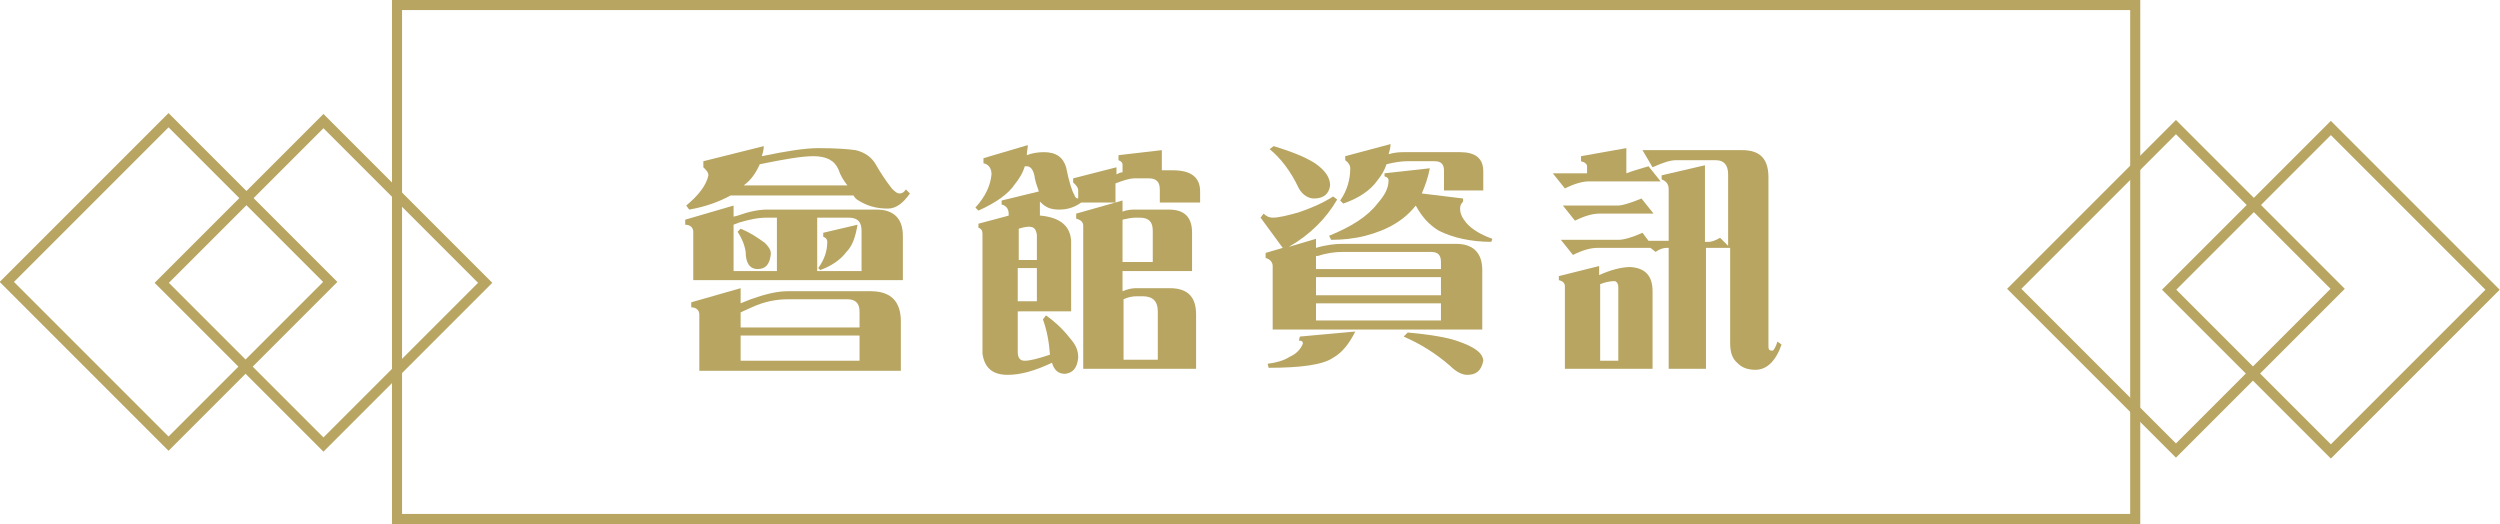
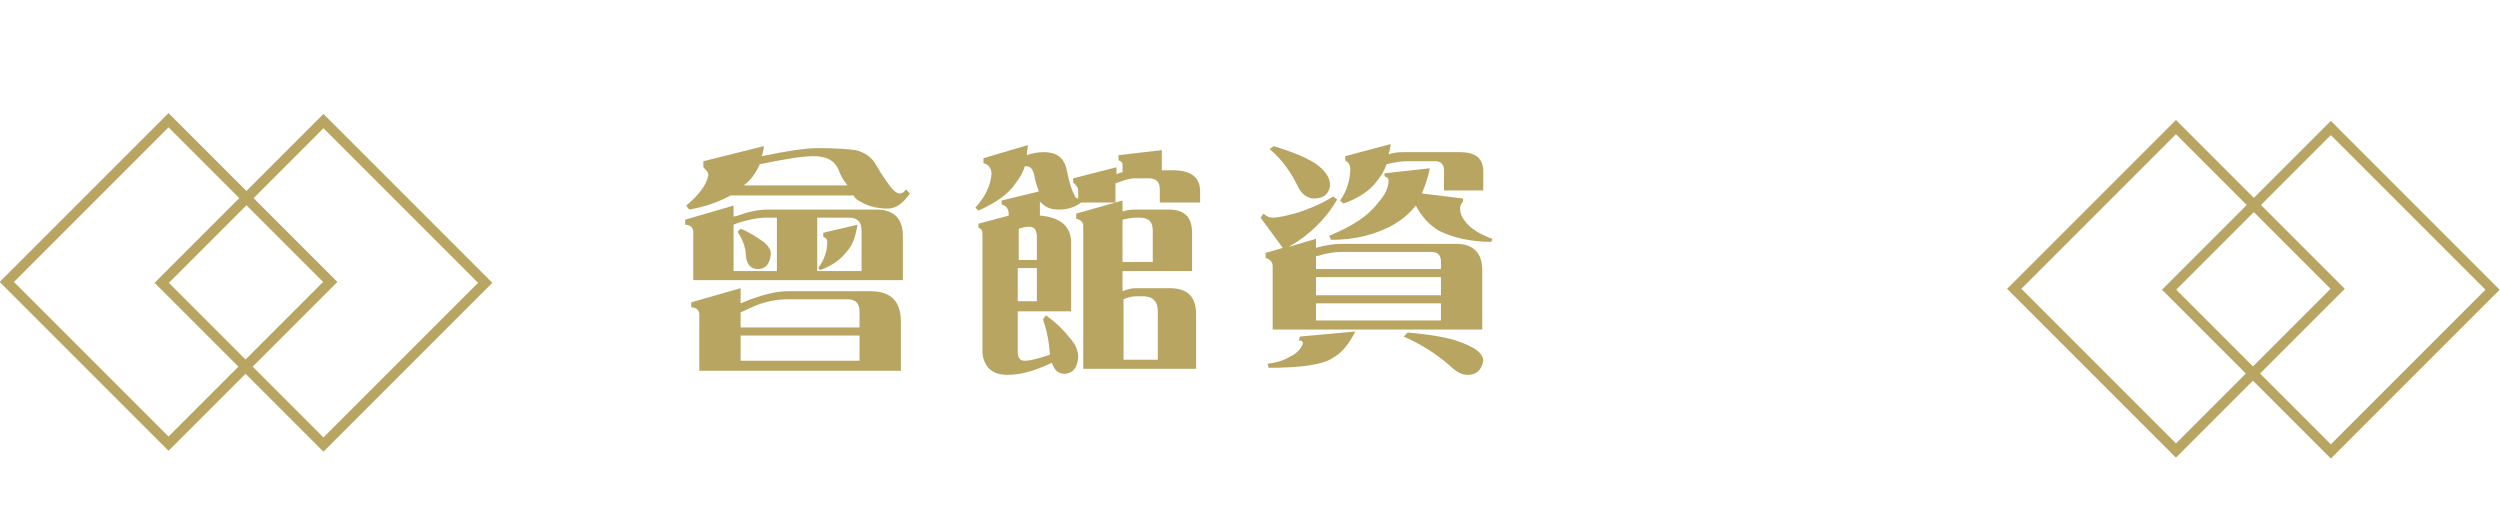
<svg xmlns="http://www.w3.org/2000/svg" version="1.1" id="圖層_1" x="0px" y="0px" viewBox="0 0 248.1 52" style="enable-background:new 0 0 248.1 52;" xml:space="preserve">
  <style type="text/css">
	.st0{fill-rule:evenodd;clip-rule:evenodd;fill:none;stroke:#B7A561;stroke-miterlimit:10;}
	.st1{fill:#B7A561;}
</style>
-   <rect x="39.4" y="0.5" class="st0" width="172.5" height="51" />
  <g>
    <path class="st1" d="M72.8,20.4v1.1l0.4-0.1c1.1-0.4,2.1-0.6,2.9-0.6H87c1.7,0,2.6,0.9,2.6,2.6v4.4H68.8V23c0-0.4-0.3-0.7-0.8-0.7   v-0.5L72.8,20.4z M75.8,14.5c0,0.3-0.1,0.7-0.2,1c2.4-0.5,4.3-0.8,5.6-0.8c1.8,0,3,0.1,3.7,0.2c0.9,0.2,1.6,0.7,2,1.4   c0.4,0.7,0.9,1.5,1.6,2.4c0.3,0.3,0.5,0.5,0.8,0.5c0.2,0,0.4-0.1,0.6-0.4l0.4,0.4c-0.7,1-1.4,1.5-2.2,1.5c-1.2,0-2.1-0.3-2.9-0.8   c-0.2-0.1-0.4-0.3-0.5-0.5H72.5c-1.1,0.6-2.4,1.1-4.1,1.4l-0.3-0.4c1.2-1,2-2,2.2-3c0-0.3-0.2-0.5-0.5-0.8V16L75.8,14.5z    M73.5,28.6v1.5l1-0.4c1.4-0.5,2.6-0.8,3.7-0.8h8.2c2,0,3,1,3,3v4.9h-20v-5.6c0-0.4-0.3-0.7-0.8-0.7v-0.5L73.5,28.6z M72.8,26.9   h4.3v-5.3h-1c-0.9,0-1.8,0.2-2.8,0.5l-0.5,0.2V26.9z M73.5,22.7c1,0.4,1.7,0.9,2.4,1.4c0.4,0.4,0.6,0.7,0.6,1.1   c-0.1,1-0.5,1.5-1.3,1.5c-0.8,0-1.2-0.6-1.2-1.7c-0.1-0.7-0.4-1.4-0.8-2L73.5,22.7z M73.5,32.5h11.8v-1.6c0-0.8-0.4-1.2-1.2-1.2   h-5.9c-1.1,0-2.3,0.2-3.6,0.8l-1.1,0.5V32.5z M73.5,35.8h11.8v-2.5H73.5V35.8z M73.8,18.4h10.3c-0.4-0.5-0.7-1-0.9-1.6   c-0.4-0.9-1.2-1.3-2.5-1.3c-1.1,0-2.9,0.3-5.3,0.8C75,17.2,74.5,17.9,73.8,18.4z M81.1,21.6v5.3h4.4v-4c0-0.9-0.4-1.3-1.3-1.3H81.1   z M85.1,22.3c-0.2,1.2-0.5,2.1-1.1,2.7c-0.6,0.8-1.5,1.4-2.6,1.8l-0.2-0.2c0.6-0.8,0.9-1.7,0.9-2.6c0-0.2-0.1-0.4-0.4-0.5v-0.4   L85.1,22.3z" />
    <path class="st1" d="M102,14.4c0,0.3-0.1,0.6-0.1,1c0.5-0.2,1.1-0.3,1.7-0.3c1.2,0,1.9,0.5,2.2,1.5c0.3,1.5,0.6,2.4,0.8,2.7   c0.1,0.3,0.2,0.4,0.4,0.4v-0.8c0-0.3-0.2-0.5-0.5-0.8v-0.4l4.3-1.1v0.7c0.2-0.1,0.4-0.2,0.6-0.2v-0.8c0-0.1-0.1-0.3-0.4-0.4v-0.5   l4.3-0.5v2h1.1c1.8,0,2.7,0.7,2.7,2.1v1.1h-4v-1.3c0-0.8-0.4-1.1-1.1-1.1h-0.5l-0.9,0c-0.5,0-1.1,0.2-1.9,0.5v1.9h-3.4   c-0.7,0.5-1.4,0.7-2.2,0.7s-1.3-0.2-1.8-0.7c0,0-0.1-0.1-0.1-0.1v1.4h0.1c1.9,0.2,2.9,1,3,2.5v7H101v4c0,0.6,0.2,0.9,0.7,0.9   c0.5,0,1.3-0.2,2.5-0.6c-0.1-1.3-0.3-2.4-0.7-3.5l0.3-0.4c1,0.7,1.8,1.5,2.5,2.4c0.5,0.6,0.7,1.1,0.7,1.8c-0.1,1-0.5,1.5-1.3,1.6   c-0.7,0-1.1-0.4-1.3-1.1c-1.7,0.8-3.1,1.2-4.4,1.2c-1.5,0-2.3-0.7-2.5-2.1V23.2c0-0.3-0.1-0.5-0.4-0.6v-0.4l3-0.8v-0.2   c0-0.4-0.2-0.8-0.7-0.9v-0.4l3.7-0.9c-0.1-0.3-0.3-0.8-0.4-1.3c-0.1-0.8-0.4-1.2-0.8-1.2c-0.1,0-0.1,0-0.2,0   c-0.2,0.7-0.6,1.3-1,1.8c-0.6,0.9-1.8,1.8-3.6,2.6l-0.3-0.3c1-1.1,1.5-2.2,1.6-3.3c0-0.6-0.3-1-0.8-1.1v-0.5L102,14.4z M101,25.8   h1.9v-2.5c-0.1-0.6-0.3-0.8-0.8-0.8c-0.3,0-0.7,0.1-1,0.2V25.8z M101,29.9h1.9v-3.3H101V29.9z M111.4,19.9V21   c0.5-0.2,0.9-0.2,1.3-0.2h3.3c1.6,0,2.3,0.8,2.3,2.3v3.8h-6.9v2c0.5-0.2,0.9-0.3,1.3-0.3h3.4c1.8,0,2.6,0.9,2.6,2.6v5.4h-11.2V22.4   c0-0.4-0.3-0.6-0.7-0.7v-0.5L111.4,19.9z M111.4,26h3v-3.1c0-0.9-0.4-1.3-1.3-1.3h-0.4c-0.4,0-0.9,0.1-1.3,0.2V26z M111.4,35.7h3.5   v-4.8c0-1-0.5-1.5-1.5-1.5h-0.6c-0.4,0-0.9,0.1-1.3,0.3V35.7z" />
    <path class="st1" d="M132.3,19.5l0.4,0.3c-1.1,1.9-2.7,3.5-4.8,4.7l2.7-0.8v0.9l0,0c1-0.3,1.9-0.4,2.6-0.4h11.3   c1.7,0,2.6,0.9,2.6,2.6v5.9h-20.8v-6.3c0-0.4-0.3-0.7-0.7-0.8v-0.5l1.7-0.5l-2.2-3l0.3-0.4c0.3,0.3,0.6,0.4,0.9,0.4   c0.6,0,1.4-0.2,2.5-0.5C130,20.7,131.2,20.2,132.3,19.5z M134.5,32.9c-0.6,1.2-1.3,2.1-2.2,2.6c-1,0.7-3.2,1-6.4,1l-0.1-0.4   c0.8-0.1,1.6-0.3,2.2-0.7c0.7-0.3,1.1-0.8,1.3-1.3c0-0.2-0.1-0.3-0.4-0.3l0.1-0.4L134.5,32.9z M126.4,14.5c1.6,0.5,3,1,4.1,1.7   c1,0.7,1.5,1.4,1.5,2.2c-0.1,0.8-0.6,1.3-1.6,1.3c-0.5,0-1.1-0.3-1.5-1c-0.8-1.7-1.8-3-2.9-3.9L126.4,14.5z M130.5,26.7H143V26   c0-0.7-0.3-1-1-1h-8.7c-0.8,0-1.6,0.1-2.5,0.4l-0.2,0V26.7z M130.5,29.3H143v-1.8h-12.4V29.3z M130.5,31.8H143v-1.7h-12.4V31.8z    M141.9,16.7c-0.2,1-0.5,1.8-0.8,2.5l4.1,0.5V20c-0.2,0.2-0.3,0.4-0.3,0.7c0,0.5,0.2,0.9,0.6,1.4c0.6,0.7,1.5,1.2,2.6,1.6l-0.1,0.3   c-2,0-3.8-0.4-5.2-1.1c-1-0.6-1.7-1.4-2.3-2.5c-1.1,1.4-2.7,2.4-5,3c-1.2,0.3-2.3,0.4-3.4,0.4l-0.2-0.4c2.2-0.9,3.8-1.9,4.8-3.2   c0.7-0.8,1.1-1.5,1.1-2.3c0-0.2-0.1-0.3-0.4-0.4v-0.3L141.9,16.7z M138,14.3c0,0.3-0.1,0.7-0.2,1c0.7-0.2,1.2-0.2,1.6-0.2l1,0h4.5   c1.5,0,2.3,0.6,2.3,1.9v1.9h-3.9v-2c0-0.6-0.3-0.9-0.9-0.9h-2l-0.8,0c-0.5,0-1.2,0.1-2,0.3c-0.2,0.6-0.5,1.1-0.9,1.6   c-0.7,1-1.9,1.8-3.4,2.3l-0.3-0.3c0.7-1,1-2.1,1-3.2c0-0.3-0.2-0.6-0.5-0.8v-0.4L138,14.3z M139.7,33c2.3,0.2,3.9,0.5,4.8,0.8   c0.9,0.3,1.6,0.6,2.1,1c0.4,0.3,0.6,0.7,0.6,1c-0.2,1-0.7,1.4-1.6,1.4c-0.5,0-1.1-0.3-1.7-0.9c-1.5-1.3-3-2.2-4.6-2.9L139.7,33z" />
-     <path class="st1" d="M163.6,16.5l1.2,1.5h-7.1c-0.6,0-1.4,0.2-2.4,0.7l-1.2-1.5h3.4v-0.7c0-0.2-0.2-0.4-0.6-0.5v-0.5l4.5-0.8v2.5   C161.9,17,162.6,16.8,163.6,16.5z M158.7,26.4v0.9c1.1-0.5,2.2-0.8,3.1-0.8c1.5,0.1,2.2,0.9,2.2,2.4v7.7h-8.7v-8.2   c0-0.3-0.2-0.5-0.6-0.6v-0.4L158.7,26.4z M163,14.9h9.9c1.8,0,2.6,0.9,2.6,2.7v16.8c0,0.3,0.1,0.4,0.4,0.4c0.1,0,0.3-0.3,0.5-0.9   l0.4,0.3c-0.6,1.7-1.5,2.5-2.6,2.5c-0.7,0-1.3-0.2-1.7-0.6c-0.6-0.5-0.8-1.1-0.8-2.1v-9.4h-2.4v12h-3.7v-12h-0.2   c-0.3,0-0.7,0.1-1.1,0.4l-0.5-0.4h-5.3c-0.6,0-1.4,0.2-2.4,0.7l-1.2-1.5h5.7c0.5,0,1.3-0.2,2.4-0.7l0.6,0.8h2v-5.1   c0-0.5-0.2-0.8-0.7-1v-0.4l4.3-1v7.6h0.4c0.2,0,0.6-0.1,1.1-0.4l0.8,0.8v-7.1c0-0.9-0.4-1.4-1.2-1.4h-4c-0.5,0-1.2,0.2-2.3,0.7   L163,14.9z M162.9,19.7l1.2,1.5h-5.4c-0.6,0-1.4,0.2-2.4,0.7l-1.2-1.5h5.5C160.9,20.4,161.7,20.2,162.9,19.7z M158.7,35.8h1.9v-7.3   c0-0.4-0.2-0.6-0.4-0.6c-0.4,0-0.9,0.1-1.4,0.3V35.8z" />
  </g>
  <rect x="5.4" y="16.6" transform="matrix(0.707 -0.707 0.707 0.707 -14.877 20.06)" class="st0" width="22.7" height="22.7" />
  <rect x="20.8" y="16.7" transform="matrix(0.707 -0.707 0.707 0.707 -10.462 30.966)" class="st0" width="22.7" height="22.7" />
  <rect x="204.6" y="17.3" transform="matrix(0.707 -0.707 0.707 0.707 43.008 161.083)" class="st0" width="22.7" height="22.7" />
  <rect x="220" y="17.4" transform="matrix(0.707 -0.707 0.707 0.707 47.423 171.989)" class="st0" width="22.7" height="22.7" />
</svg>